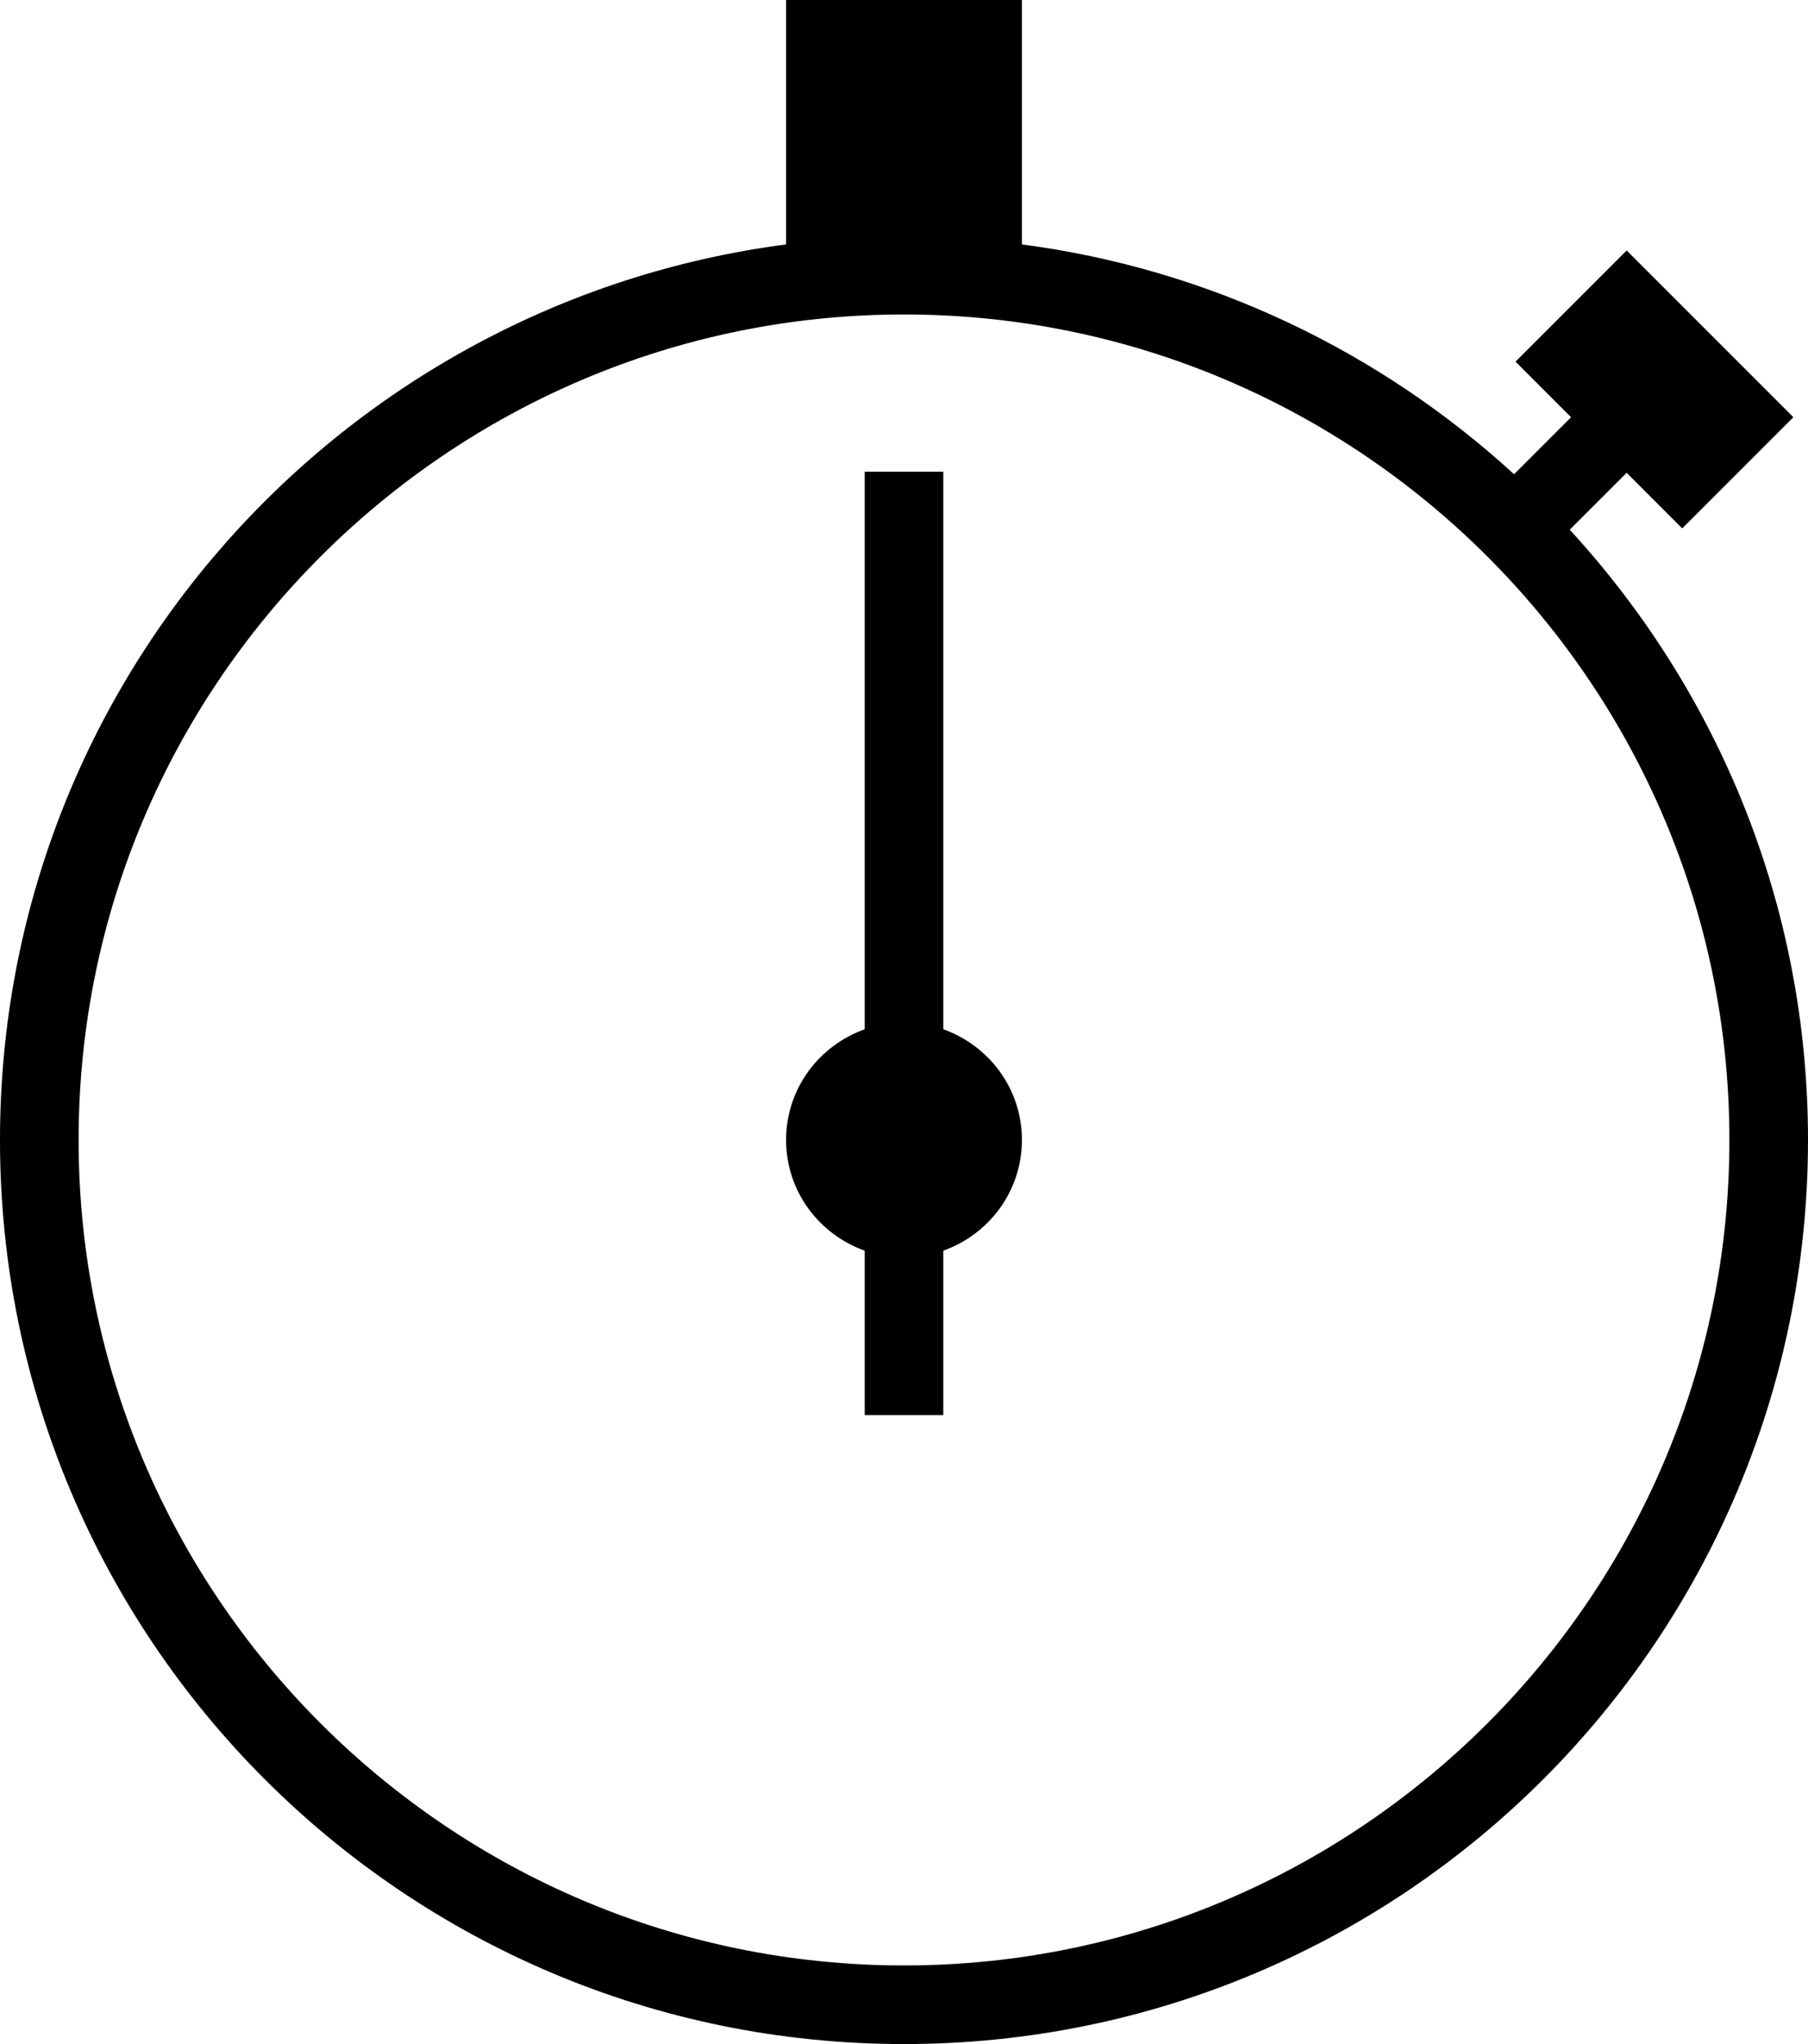
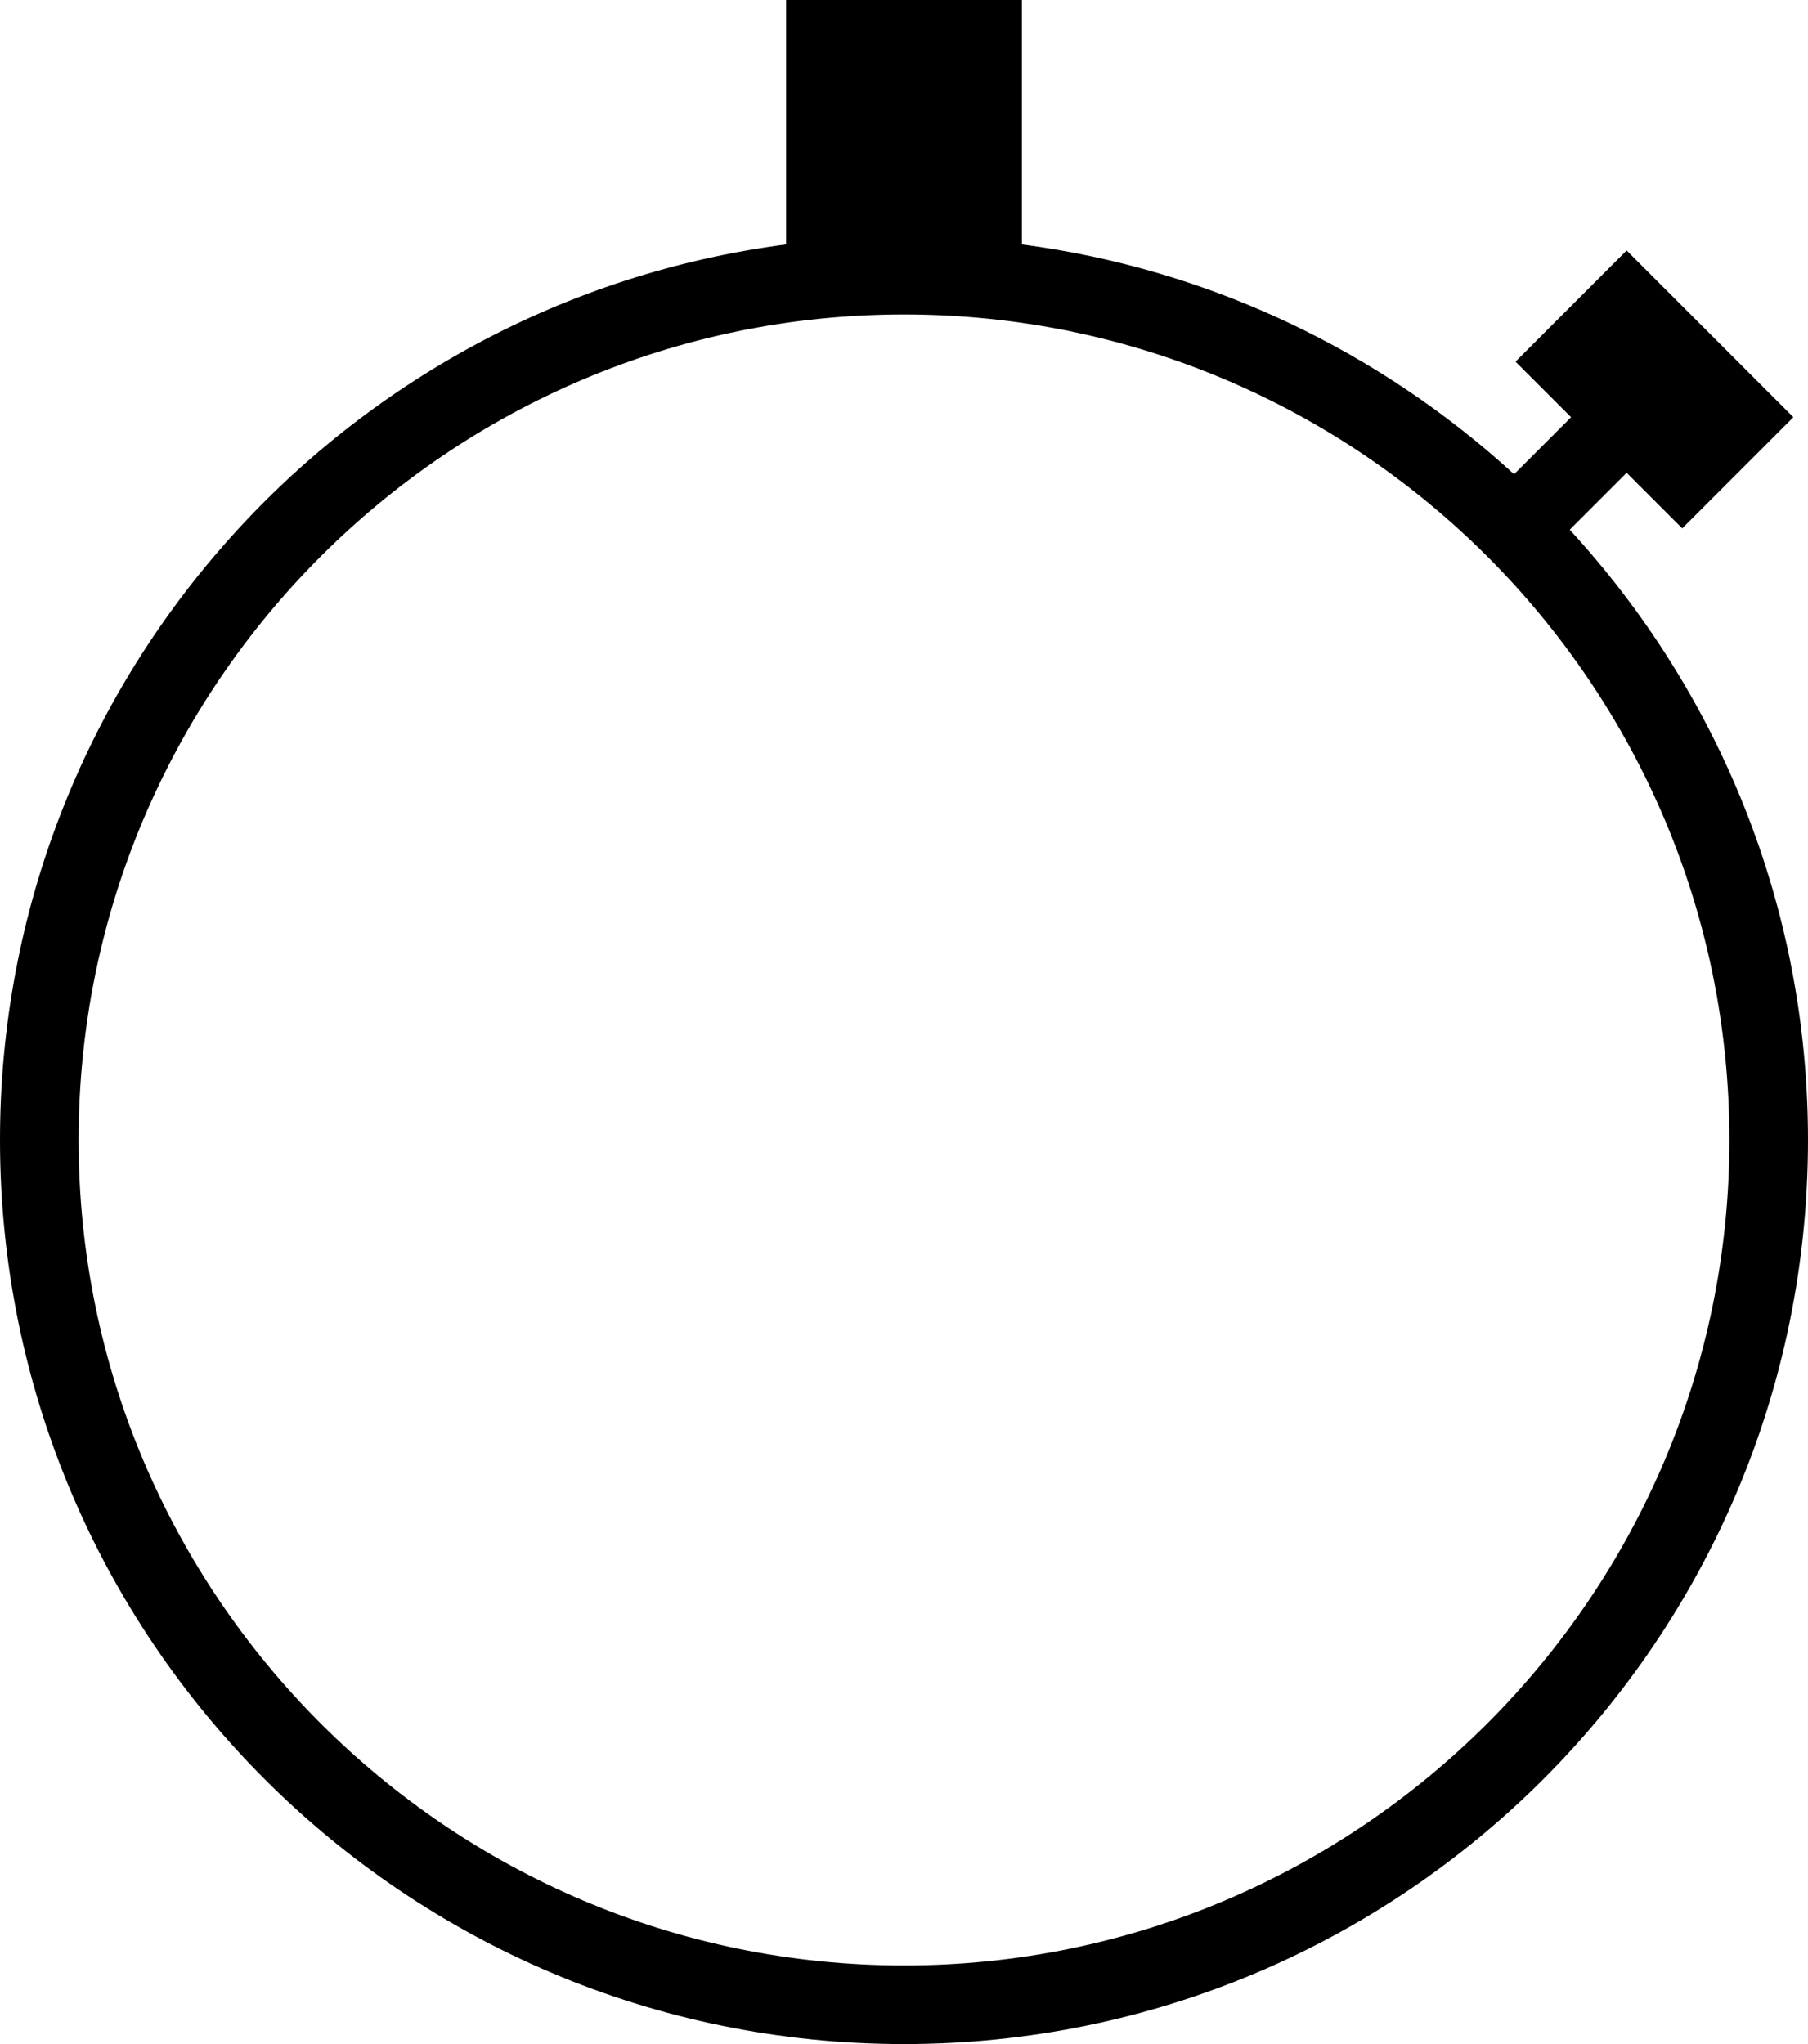
<svg xmlns="http://www.w3.org/2000/svg" version="1.1" id="Layer_1" x="0px" y="0px" viewBox="0 0 23 26" style="enable-background:new 0 0 23 26;" xml:space="preserve">
  <g id="clock-stopwatch-7">
-     <path d="M11,6v7.092c-0.581,0.207-1,0.756-1,1.408s0.419,1.201,1,1.408V18h1v-2.092c0.581-0.207,1-0.756,1-1.408   s-0.419-1.201-1-1.408V6H11z" />
    <path d="M10,0v3.109C4.359,3.846,0,8.658,0,14.5C0,20.852,5.148,26,11.5,26C17.852,26,23,20.852,23,14.5   c0-2.996-1.152-5.718-3.031-7.762l0.724-0.724l0.707,0.707l1.414-1.414l-2.121-2.121l-1.414,1.414l0.707,0.707l-0.725,0.725   C17.562,4.478,15.399,3.423,13,3.109V0H10z M22,14.5C22,20.29,17.29,25,11.5,25S1,20.29,1,14.5S5.71,4,11.5,4S22,8.71,22,14.5z" />
  </g>
</svg>